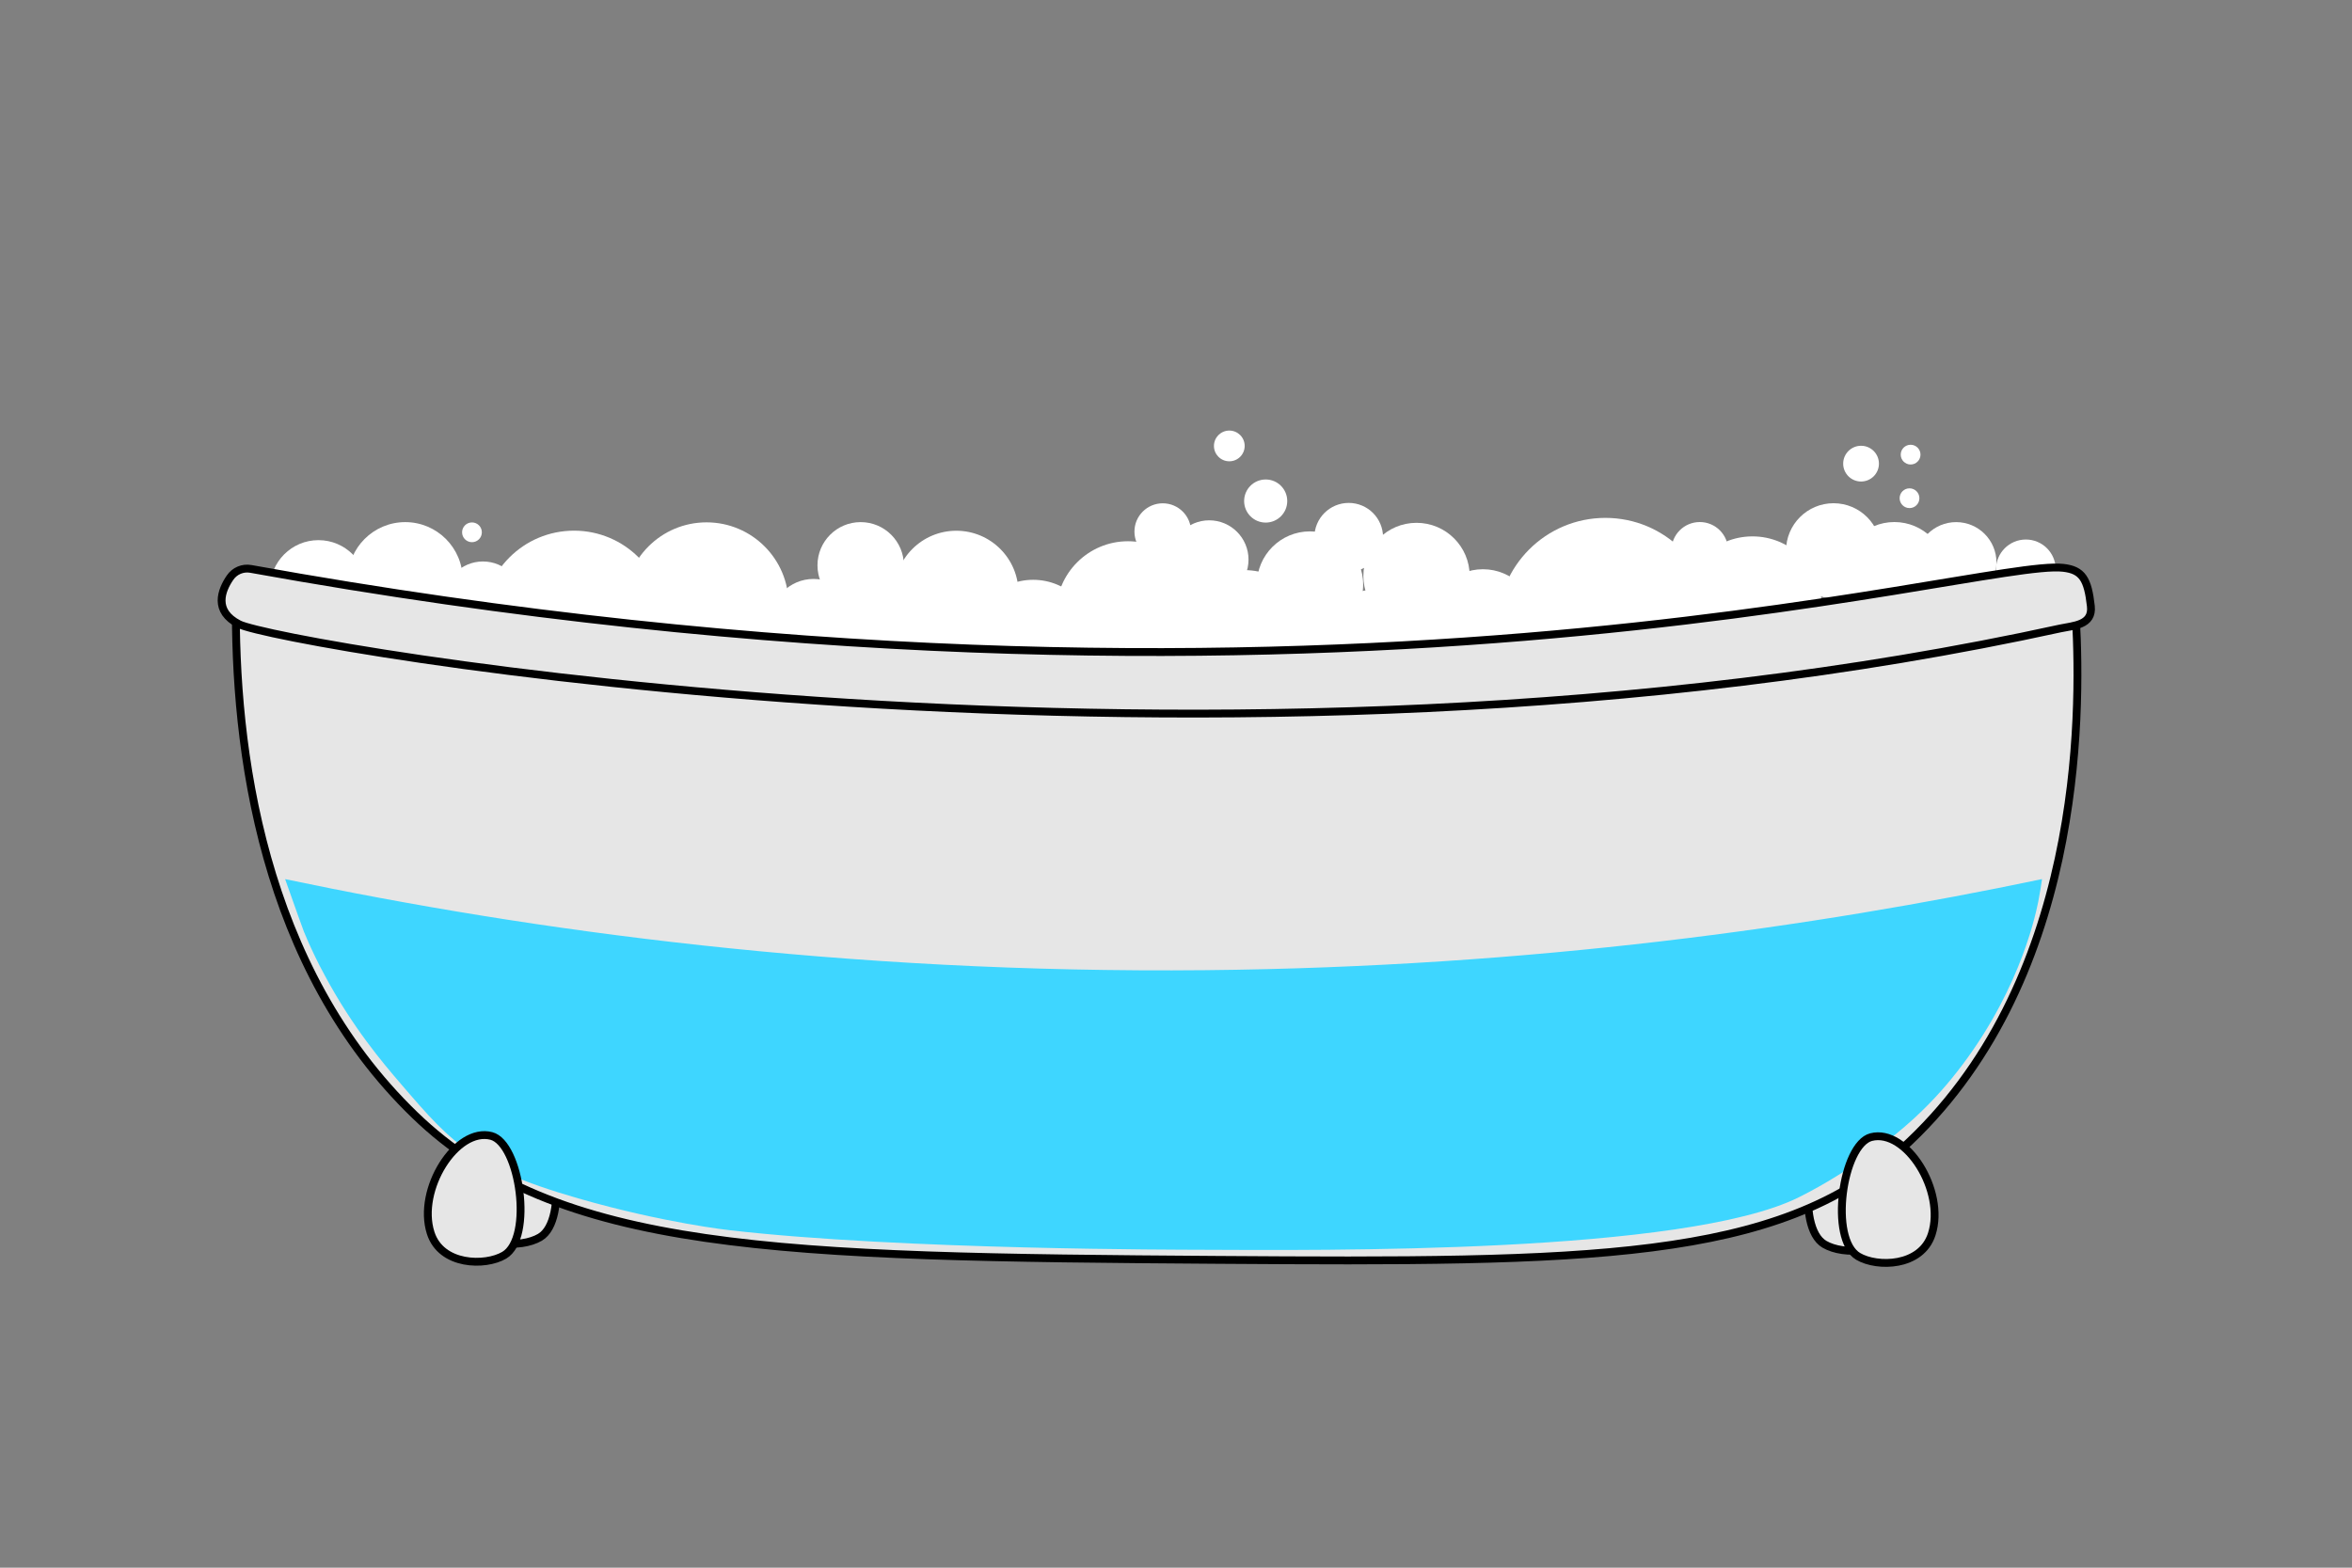
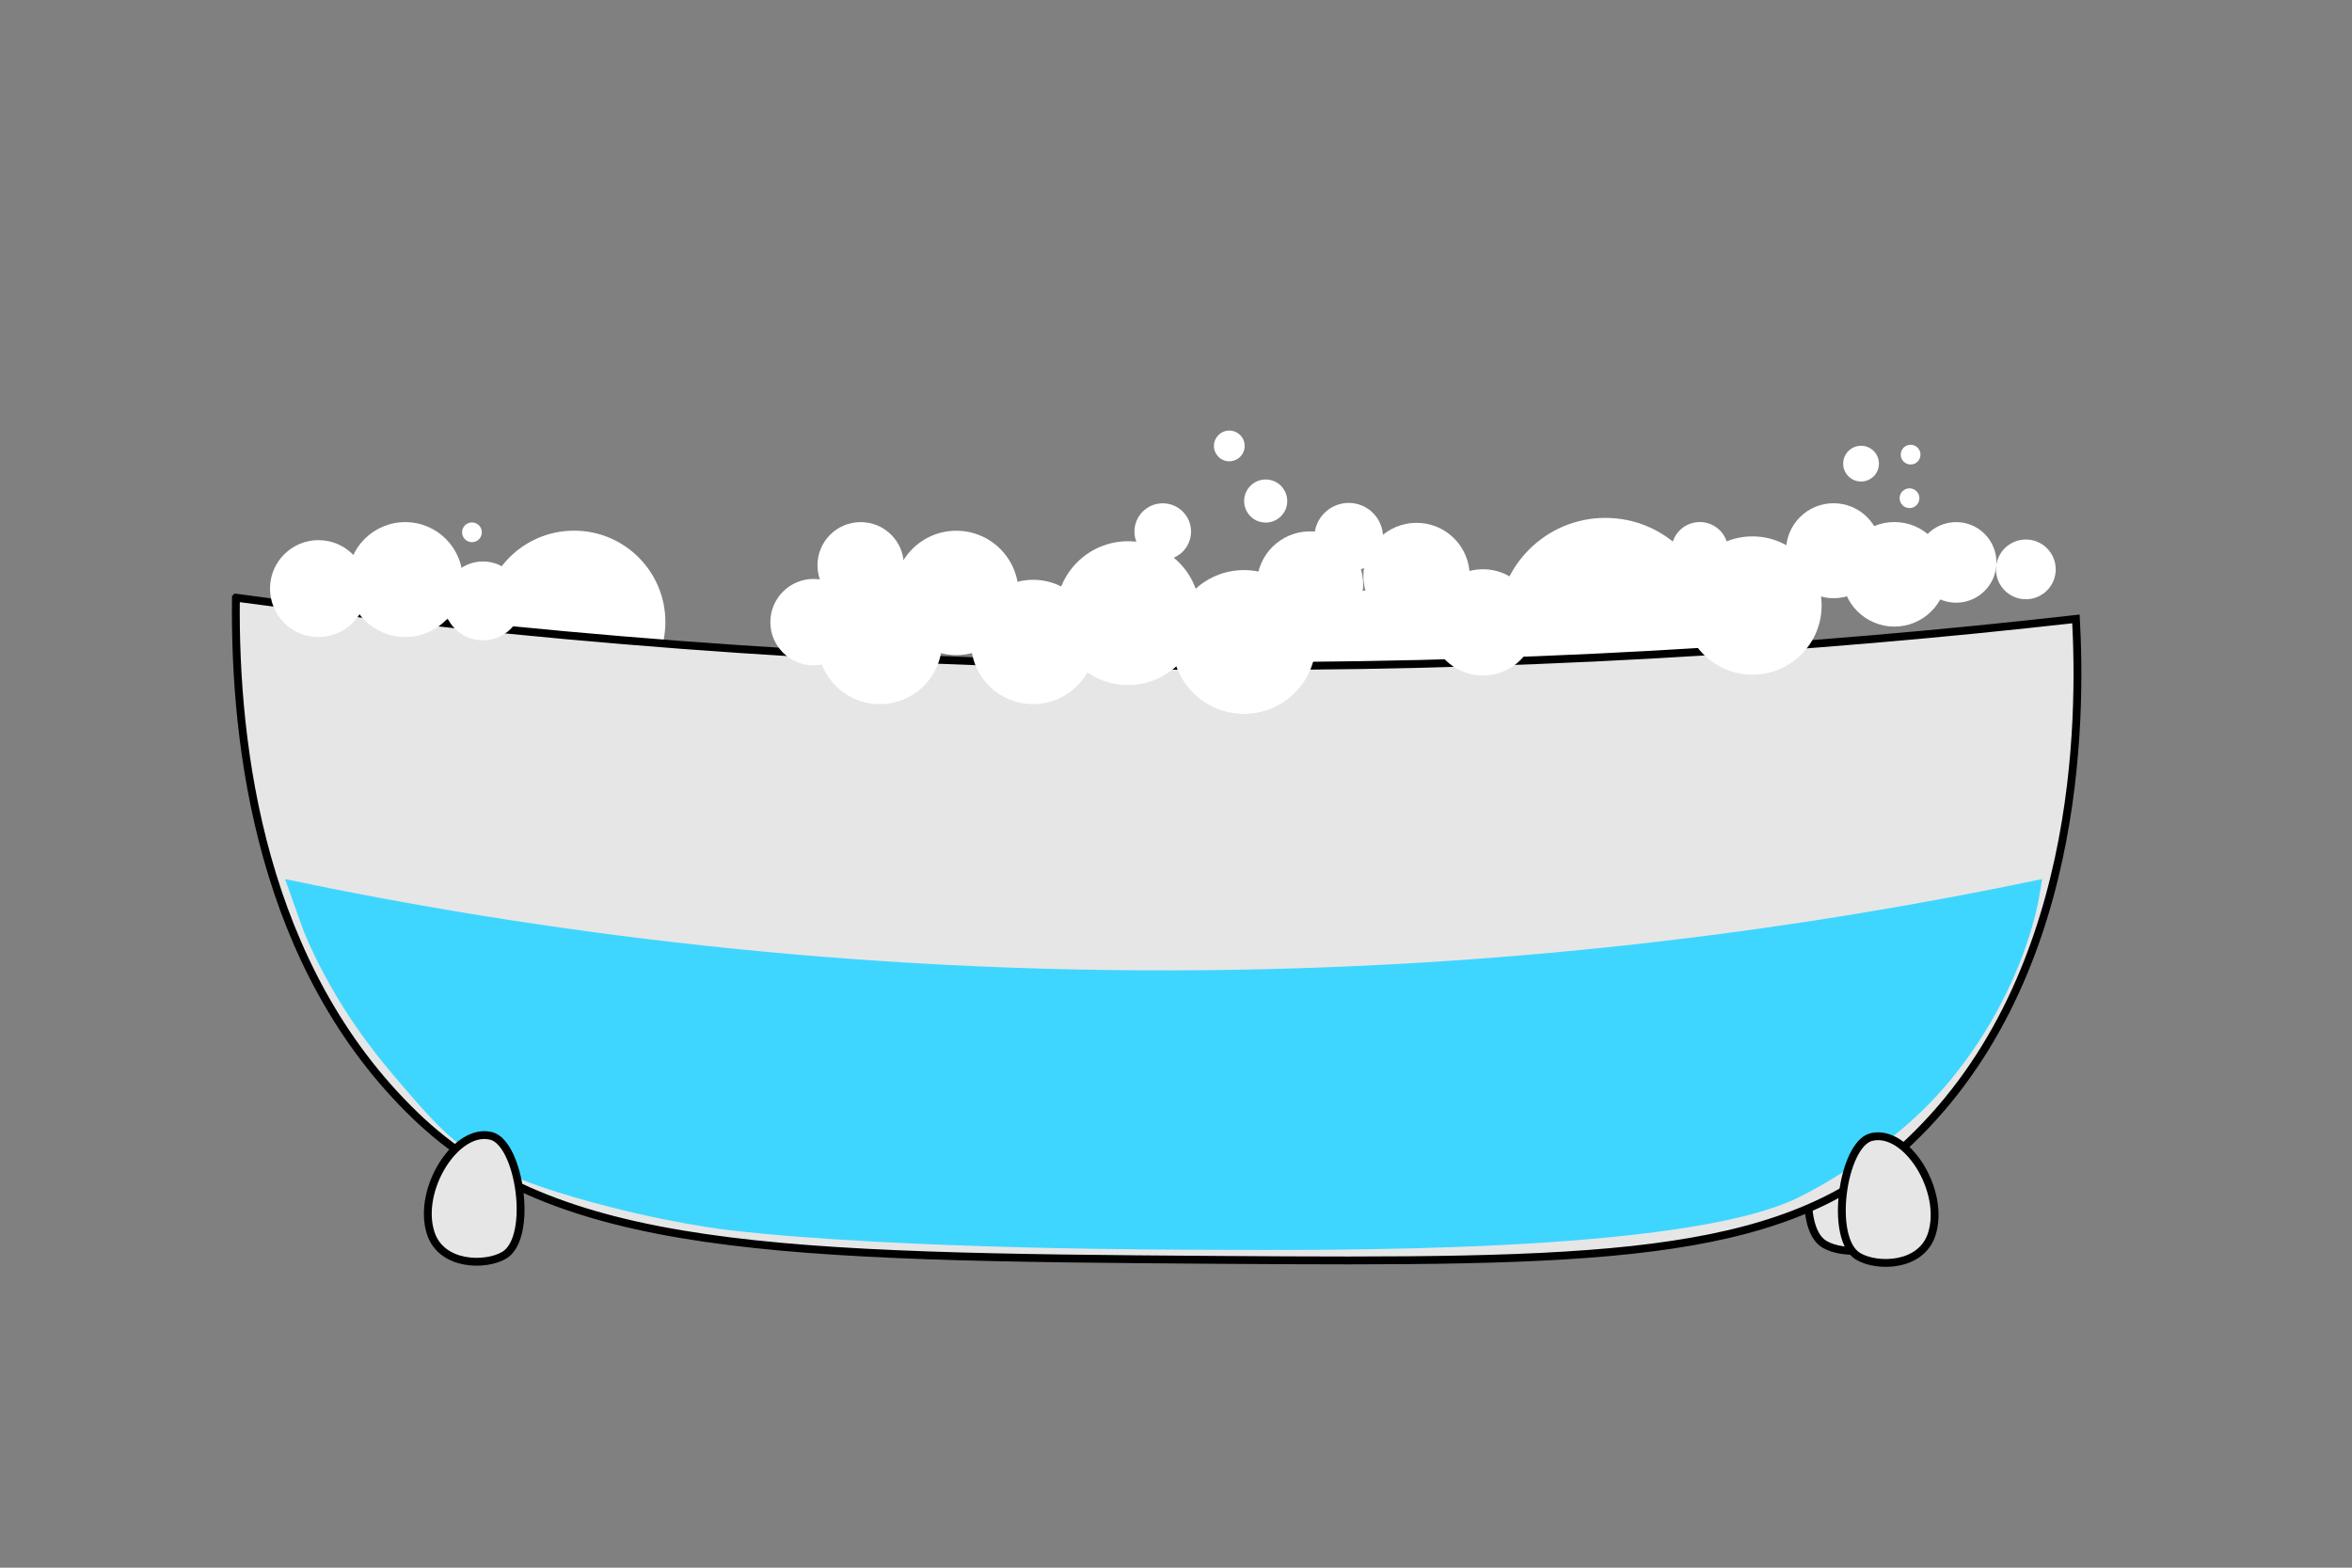
<svg xmlns="http://www.w3.org/2000/svg" id="Layer_1" width="300" height="200" viewBox="0 0 300 200">
  <rect x="0" y="0" width="300" height="200" fill="#808080" stroke="none" />
  <defs>
    <style>.cls-1{fill:#fff;}.cls-2{fill:#3ed6ff;}.cls-3{fill:#e6e6e6;stroke:#000;stroke-miterlimit:10;}</style>
  </defs>
  <circle class="cls-1" cx="73.22" cy="79.35" r="11.65" />
  <circle class="cls-1" cx="175.79" cy="84.35" r="9.17" />
  <circle class="cls-1" cx="204.77" cy="79.82" r="13.75" />
  <circle class="cls-1" cx="180.68" cy="73.48" r="6.78" />
  <path class="cls-3" d="M232.71,158.74c2.4,1.42,8.04,1.35,9.38-2.85,1.77-5.53-3.27-13.53-7.74-12.37-3.64.95-5.39,13.01-1.64,15.22Z" />
-   <path class="cls-3" d="M68.87,157.85c-2.4,1.42-8.04,1.35-9.38-2.85-1.77-5.53,3.27-13.53,7.74-12.37,3.64.95,5.39,13.01,1.64,15.22Z" />
  <path class="cls-3" d="M30.09,76.25c-.23,19.36,3.3,47.14,22.82,66.01,18.14,17.54,46.48,18.09,102.41,18.47,47.34.32,71.33.19,87.2-14.13,23.15-20.89,22.93-55.31,22.27-67.64-33.95,3.84-72.32,6.33-114.36,5.98-44.51-.37-84.9-3.85-120.34-8.69h0Z" />
  <circle class="cls-1" cx="40.62" cy="75.09" r="6.18" />
  <circle class="cls-1" cx="61.6" cy="76.66" r="5.03" />
  <circle class="cls-1" cx="51.69" cy="73.94" r="7.33" />
-   <circle class="cls-1" cx="90.12" cy="77.11" r="10.47" />
  <circle class="cls-1" cx="103.77" cy="79.37" r="5.51" />
  <circle class="cls-1" cx="109.78" cy="72.12" r="5.51" />
  <circle class="cls-1" cx="121.98" cy="75.64" r="7.93" />
  <circle class="cls-1" cx="112.22" cy="81.9" r="7.93" />
  <circle class="cls-1" cx="131.78" cy="81.9" r="7.93" />
  <circle class="cls-1" cx="143.88" cy="78.22" r="9.17" />
  <circle class="cls-1" cx="158.67" cy="81.9" r="9.17" />
-   <circle class="cls-1" cx="154.24" cy="71.39" r="5.01" />
  <circle class="cls-1" cx="148.31" cy="67.82" r="3.61" />
  <circle class="cls-1" cx="189.15" cy="79.4" r="6.78" />
  <circle class="cls-1" cx="223.53" cy="77.25" r="8.82" />
  <circle class="cls-1" cx="233.87" cy="70.26" r="6.06" />
  <circle class="cls-1" cx="216.81" cy="70.22" r="3.62" />
  <circle class="cls-1" cx="241.63" cy="73.27" r="6.67" />
  <circle class="cls-1" cx="249.51" cy="71.75" r="5.14" />
  <circle class="cls-1" cx="258.4" cy="72.64" r="3.81" />
-   <path class="cls-3" d="M32,72.58c-1.03-.19-2.07.25-2.66,1.12-1.1,1.61-2.15,4.25,1.16,5.94,4.99,2.56,125.2,23.99,232.31.53,1.62-.35,4.16-.4,3.88-2.84-.38-3.44-1.09-4.62-3.53-4.89-10.9-1.21-95.36,24.68-231.16.14Z" />
  <circle class="cls-1" cx="161.44" cy="63.92" r="2.75" />
  <circle class="cls-1" cx="156.8" cy="56.89" r="1.96" />
  <circle class="cls-1" cx="60.2" cy="67.91" r="1.26" />
  <circle class="cls-1" cx="243.56" cy="63.56" r="1.26" />
  <circle class="cls-1" cx="237.38" cy="59.15" r="2.28" />
  <circle class="cls-1" cx="243.7" cy="58" r="1.26" />
  <circle class="cls-1" cx="167.09" cy="74.57" r="6.78" />
  <circle class="cls-1" cx="172.03" cy="68.54" r="4.38" />
  <path class="cls-2" d="M36.37,112.16c1.32,3.73,2.29,6.46,2.42,6.77.02.04.04.08.04.08.06.13.17.41.32.75,0,.01,0,.02,0,.02.65,1.49,1.4,3.05,2.28,4.67,3.55,6.62,7.35,11.09,9.72,13.85,3.49,4.06,5.6,6.52,9.23,8.99,2.54,1.73,5.72,3.39,13.36,5.59,11,3.17,19.38,4.07,19.38,4.07,21.85,2.52,58.22,2.48,59.75,2.49,15.8.06,61.99.55,76.58-6.7,6.72-3.34,12.28-7.99,12.28-7.99,3.31-2.67,5.64-5.24,7.16-7.1,8.27-10.11,10.6-20.15,11.09-22.61.24-1.22.39-2.23.48-2.89-29.04,6.1-65.11,11.21-106.63,11.62-46.31.46-86.2-5.05-117.48-11.62Z" />
  <path class="cls-3" d="M237.02,160.29c2.4,1.42,8.04,1.35,9.38-2.85,1.77-5.53-3.27-13.53-7.74-12.37-3.64.95-5.39,13.01-1.64,15.22Z" />
  <path class="cls-3" d="M64.31,160.14c-2.4,1.42-8.04,1.35-9.38-2.85-1.77-5.53,3.27-13.53,7.74-12.37,3.64.95,5.39,13.01,1.64,15.22Z" />
</svg>